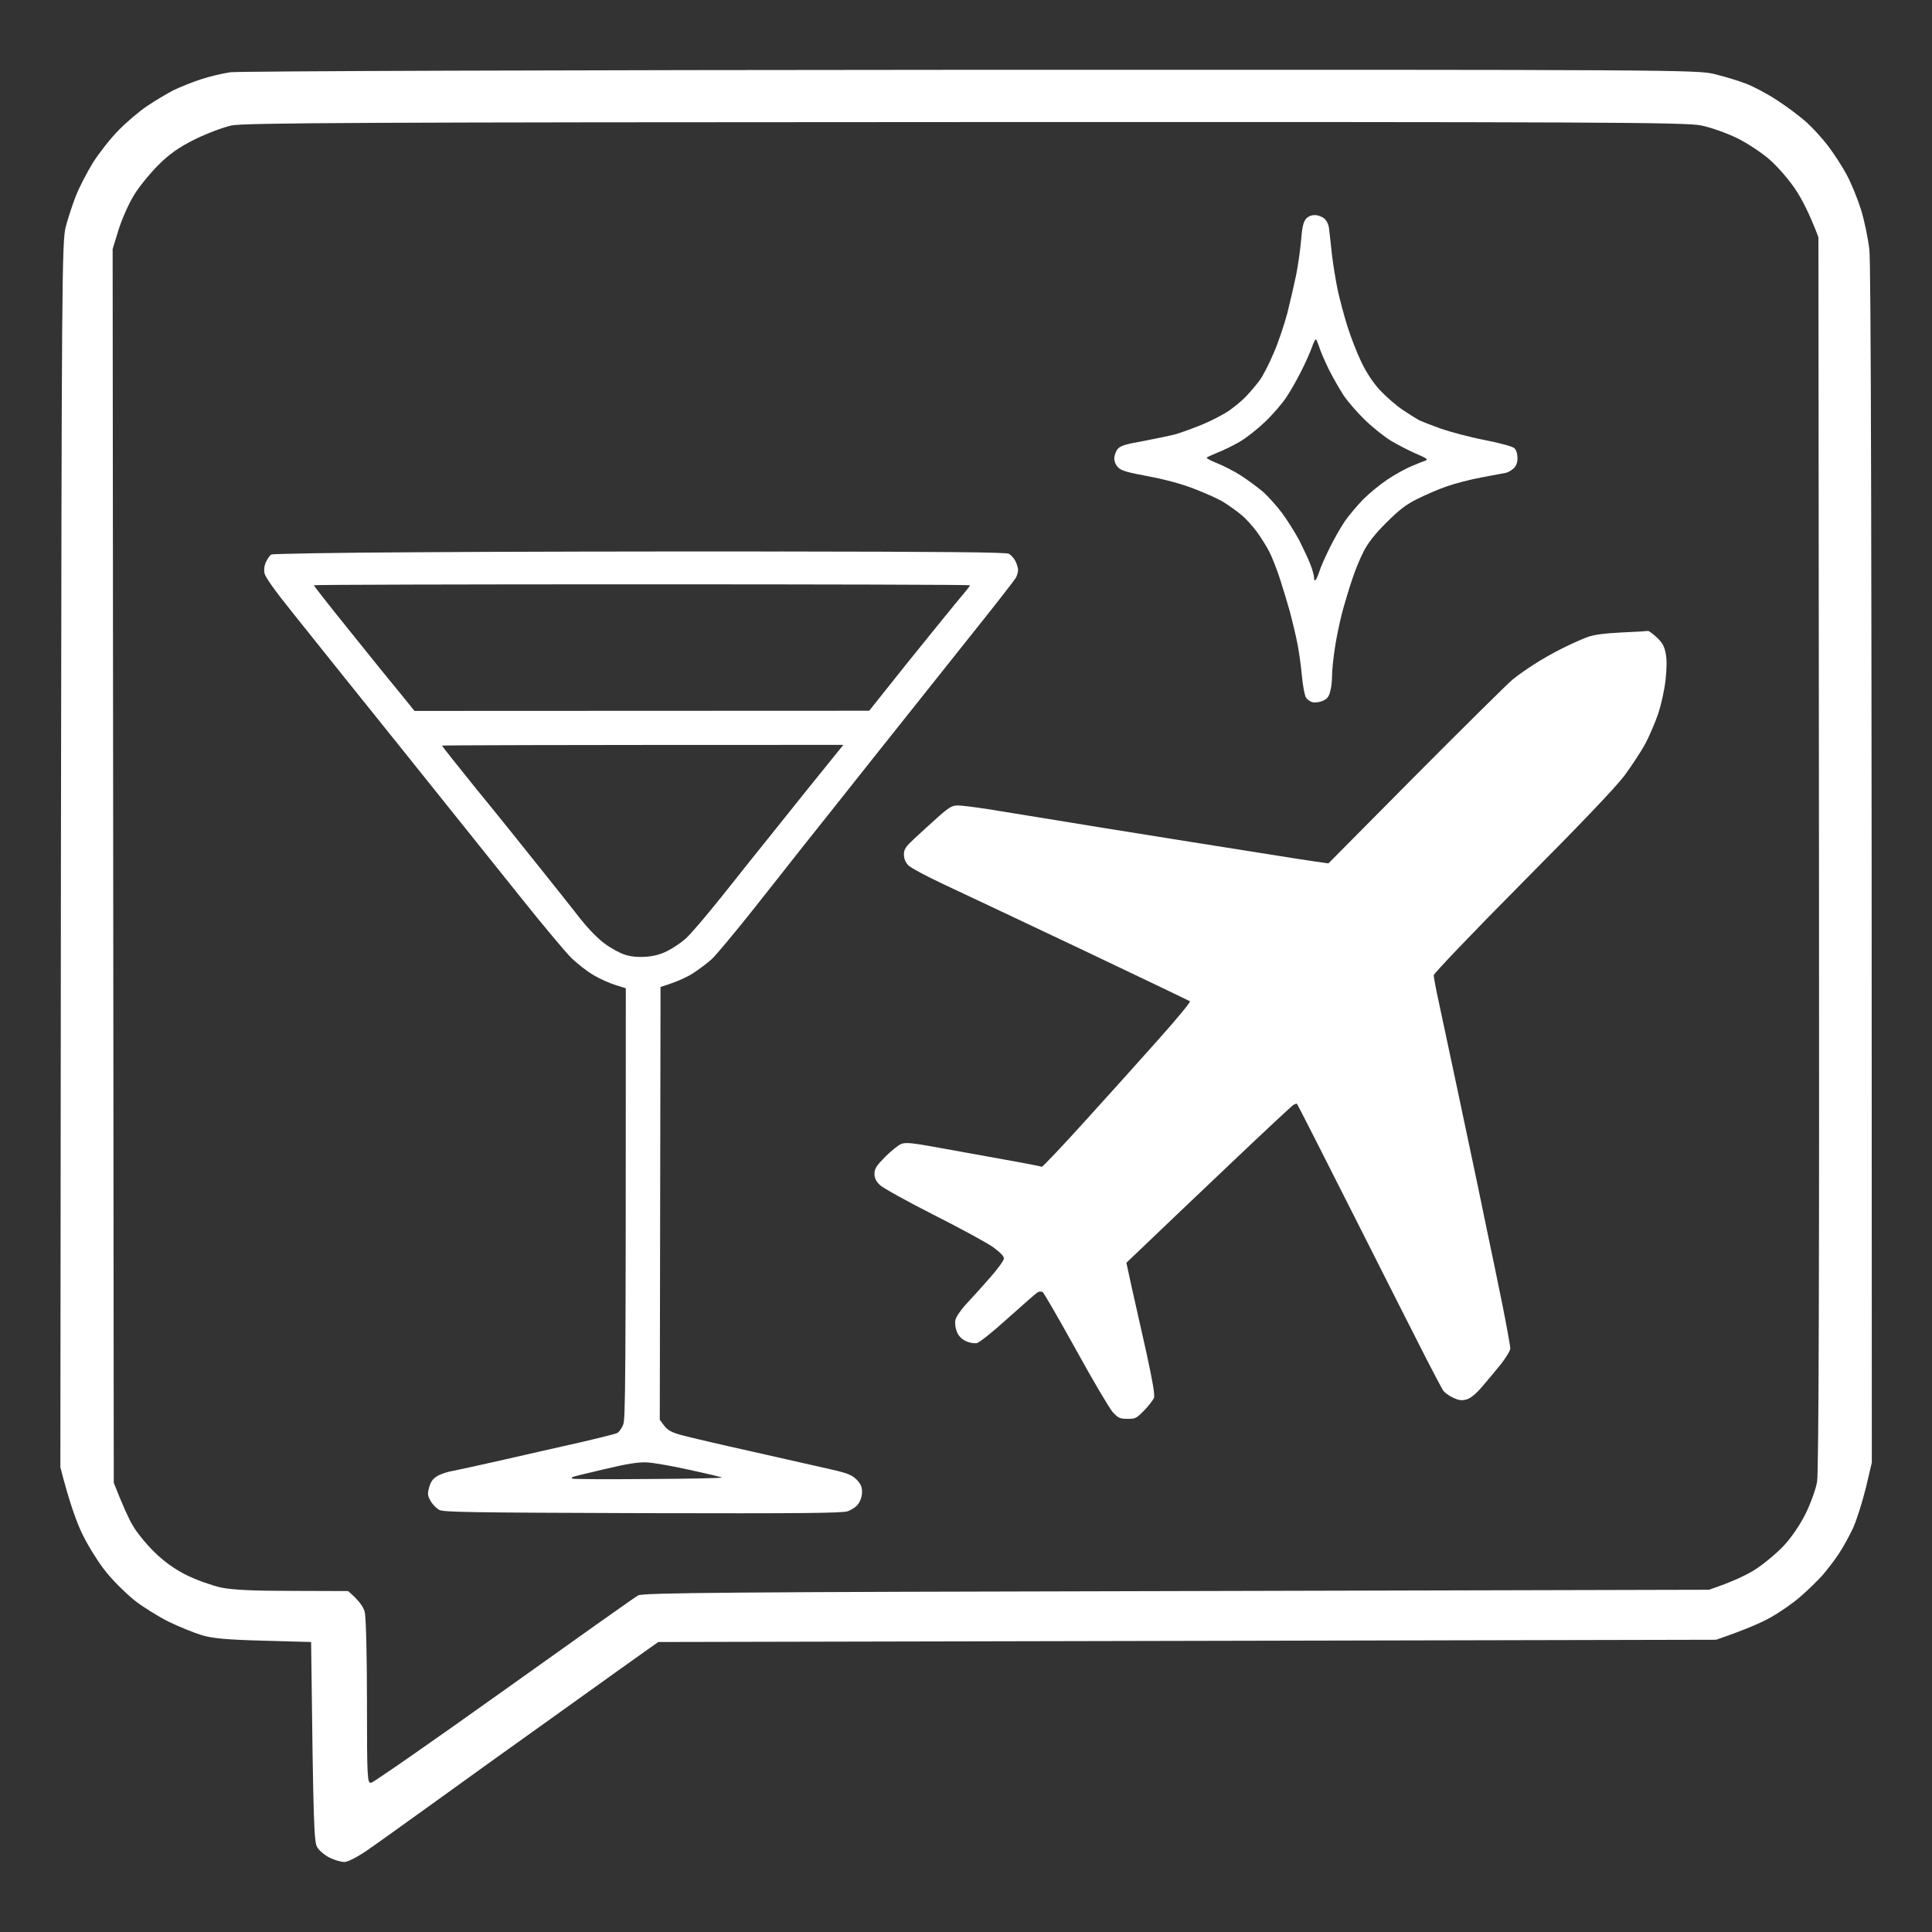
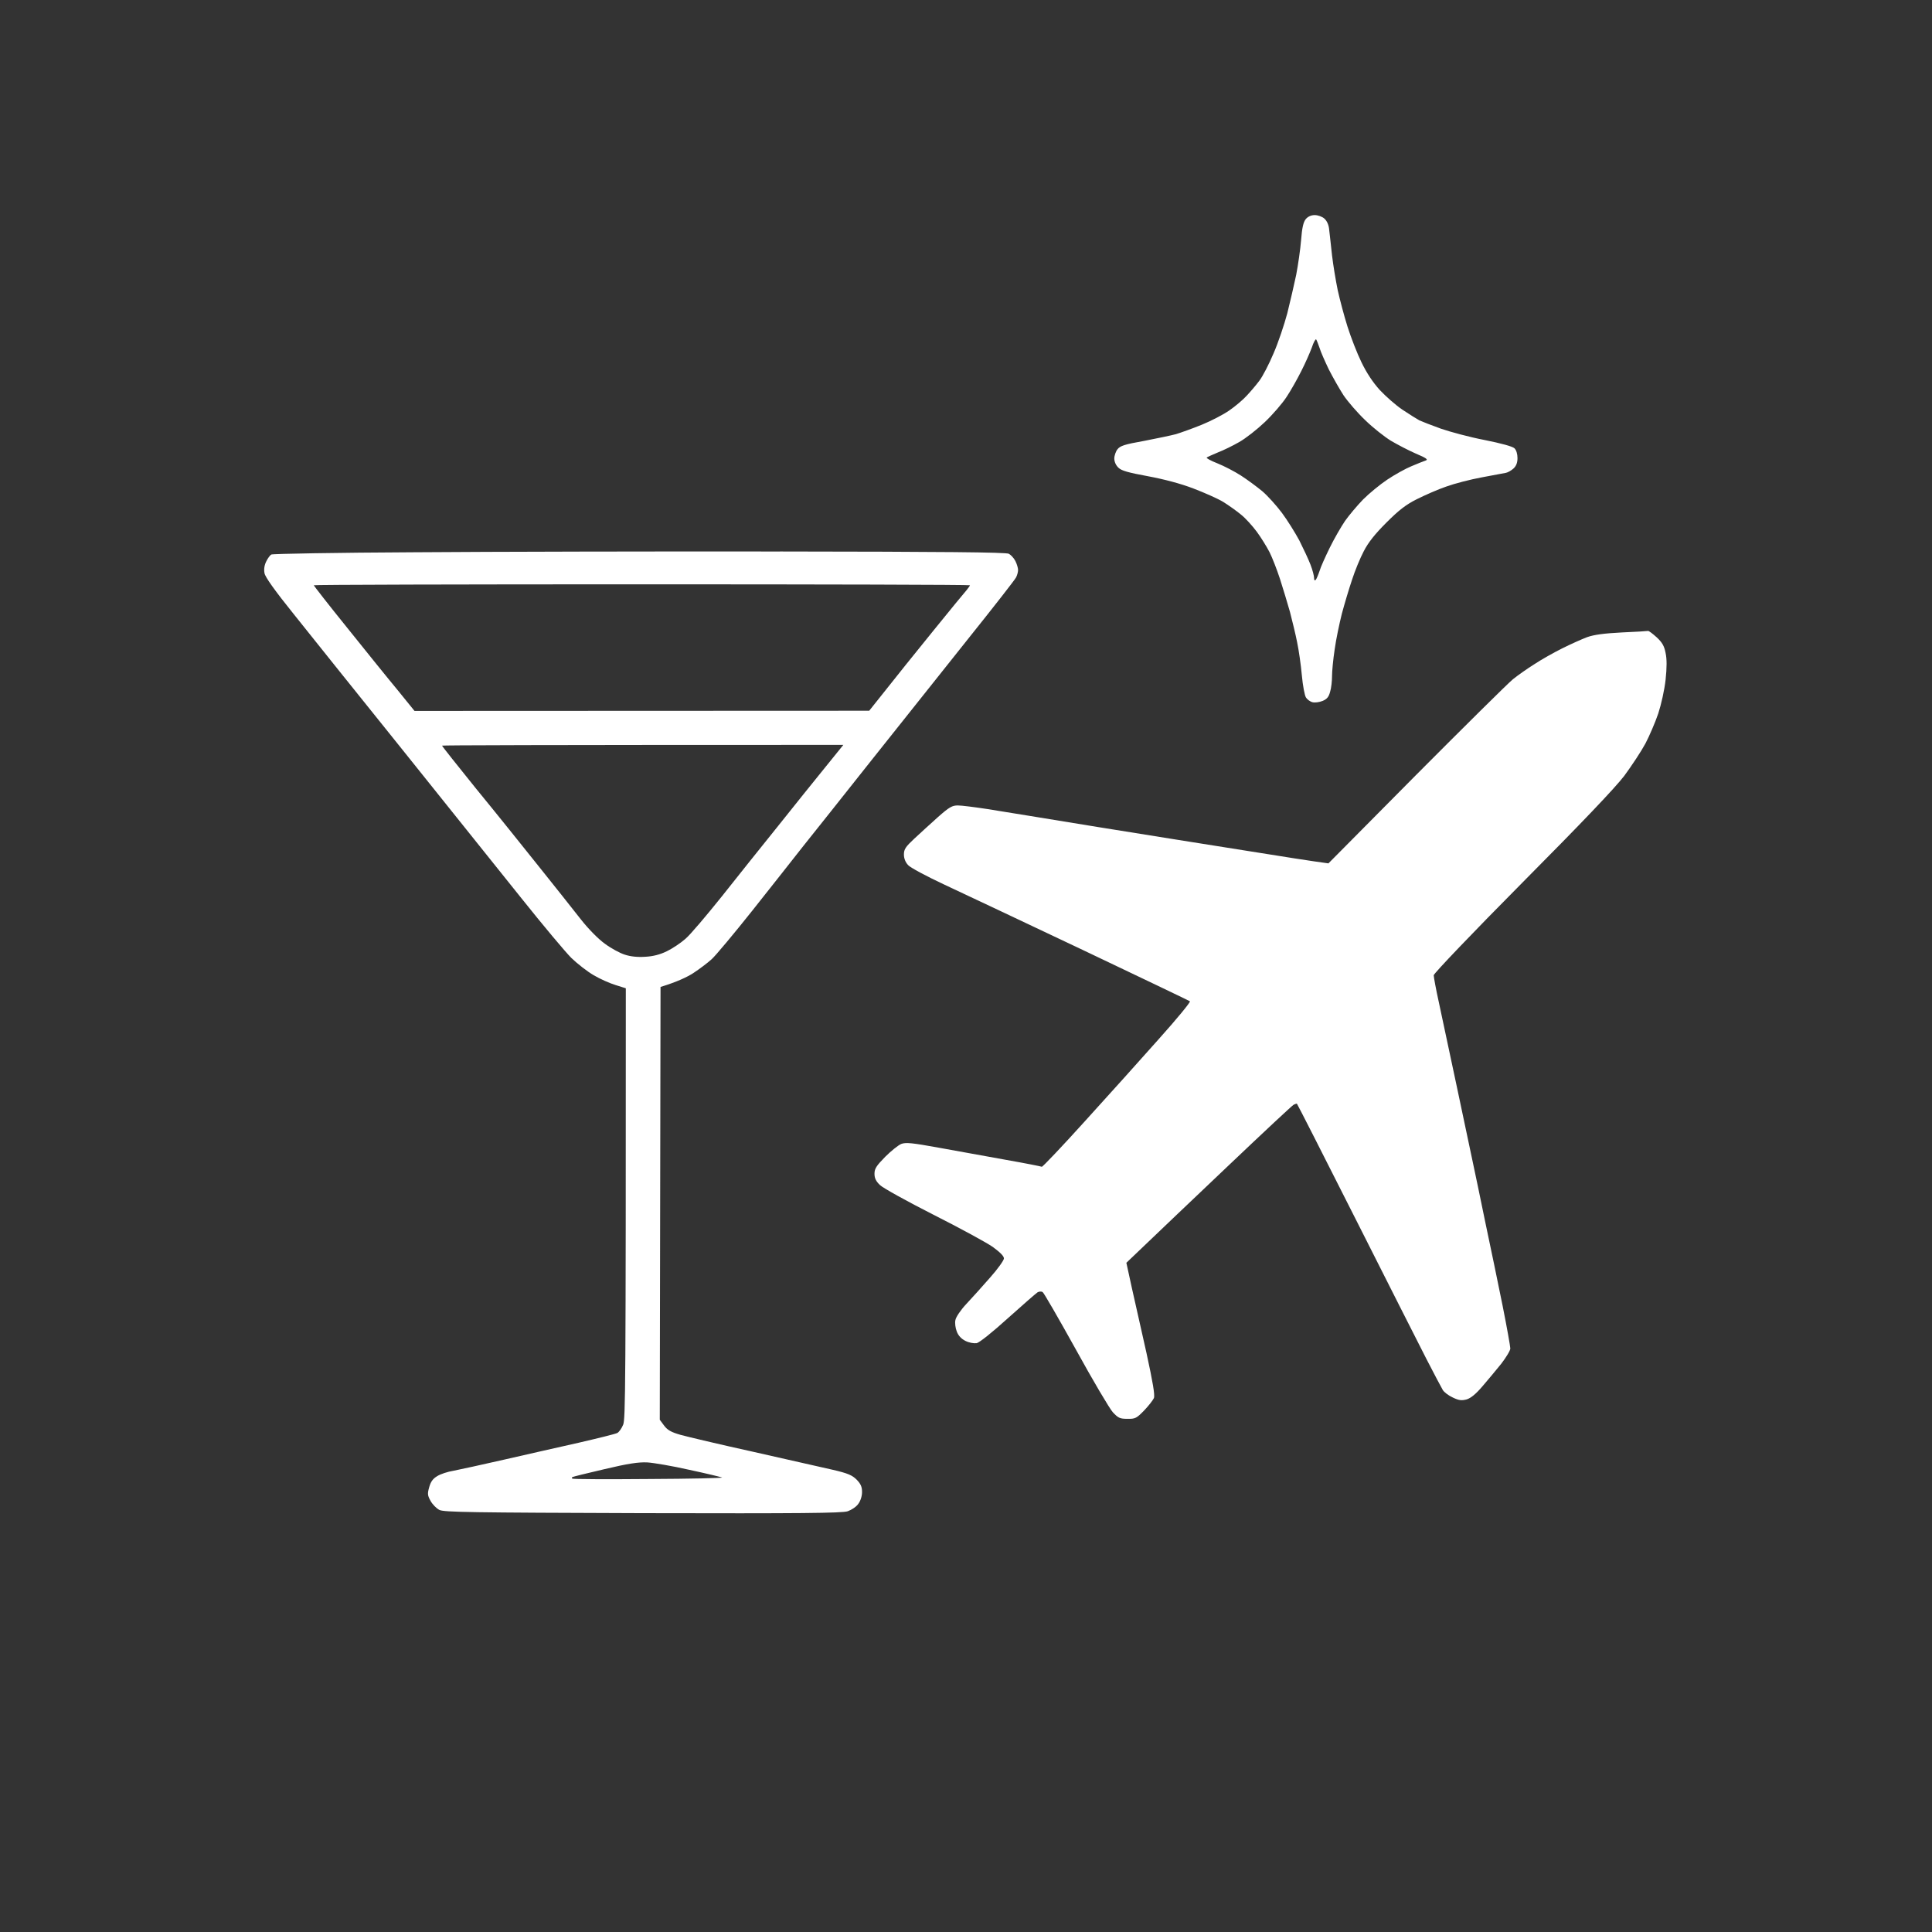
<svg xmlns="http://www.w3.org/2000/svg" version="1.2" viewBox="0 0 1024 1024" width="1024" height="1024">
  <rect x="0" y="0" width="1024" height="1024" fill="#333333" stroke="none" />
  <title>new_icons</title>
  <style>
		.s0 { fill: #ffffff } 
		.s1 { opacity: 1;fill: #ffffff } 
	</style>
-   <path id="BG" fill-rule="evenodd" class="s0" d="m514.6 37c374.1-0.1 385.2 0 394.3 2.3 5.2 1.3 12.6 3.5 16.4 5 3.8 1.4 11.4 5.4 16.7 8.9 5.4 3.5 12.4 8.8 15.6 11.7 3.2 2.9 8.3 8.5 11.2 12.3 2.9 3.8 7.4 10.6 9.8 15.1 2.5 4.5 5.9 12.9 7.7 18.6 1.8 5.7 3.8 15.3 4.5 21.4 0.8 7 1.3 126.4 1.3 642.9l-3.1 13.2c-1.8 7.3-4.8 16.8-6.7 21.2-2 4.3-5.5 10.7-7.8 14.1-2.3 3.5-6.3 8.6-8.7 11.4-2.5 2.7-7.6 7.8-11.5 11.1-3.8 3.4-10.9 8.3-15.7 11-4.9 2.8-13.4 6.5-29 11.9l-560.7 1.2-4.4 3.1c-2.5 1.7-23.4 16.7-46.6 33.3-23.3 16.6-54.2 38.8-68.7 49.3-14.6 10.5-30.3 21.8-35 25-4.7 3.2-9.9 5.9-11.6 5.9-1.8 0-5.2-1-7.7-2.2-2.5-1.2-5.5-3.6-6.6-5.4-1.9-2.7-2.2-9.6-3.4-109l-25.2-0.7c-19.1-0.5-27-1.2-32.7-2.9-4.2-1.3-12.1-4.5-17.7-7.2-5.5-2.8-13.6-7.8-17.9-11.2-4.4-3.5-11.1-10.1-14.9-14.8-3.9-4.7-9.5-13.6-12.6-19.9-3.1-6.2-7-16.8-11.9-35.9l0.3-324.7c0.4-304.6 0.5-325.3 2.6-333 1.2-4.5 3.6-11.8 5.4-16.4 1.8-4.5 5.9-12.4 9.1-17.6 3.3-5.1 9.3-12.8 13.5-17 4.1-4.2 10.9-10 15.1-12.8 4.1-2.8 10.4-6.5 13.8-8.3 3.5-1.7 10-4.3 14.5-5.8 4.5-1.5 11.6-3.2 15.8-3.8 4.2-0.6 179.5-1.2 392.5-1.3zm-411.4 36.9c-8.3 4.1-13.5 7.8-19.3 13.6-4.4 4.4-10.3 11.6-13 16.1-2.8 4.6-6.4 12.8-8.1 18.3l-3.1 10.1 0.6 653.9c5 12.7 8 19.2 10.1 22.7 2 3.5 7 9.7 11.3 13.9 4.9 4.9 11 9.3 17.1 12.3 5.2 2.6 13.4 5.5 18.2 6.6 6.3 1.3 17.3 1.8 38.2 1.8l29.3 0.1c5.8 4.9 8.1 8.4 8.8 11 0.7 2.7 1.2 23.3 1.2 47.9 0 40.4 0.2 43.1 2.2 42.7 1.3-0.2 32.9-22.2 70.3-48.9 37.4-26.7 69.4-49.4 71.2-50.4 2.6-1.4 46.6-1.8 285.4-2.3l282.2-0.7c12.7-4.3 20.1-7.9 24.6-10.8 4.5-2.9 11.2-8.5 14.9-12.4 4-4.2 8.7-11.1 11.7-17.1 2.7-5.5 5.5-13.2 6.1-17 0.9-4.5 1.2-120.7 1-333.3l-0.3-326.3c-4.8-12.7-8.9-20.4-12.1-25.2-3.2-4.9-9.2-11.8-13.3-15.5-4.1-3.7-11.9-8.9-17.5-11.7-5.5-2.7-14.2-5.8-19.2-6.8-8-1.7-55.7-1.9-390-1.8-320.3 0.1-382.1 0.4-389 1.8-4.5 1-13.3 4.3-19.5 7.4z" />
  <path id="Culture and Lifestyle" fill-rule="evenodd" class="s1" d="m696.8 114c1.7 0 4 0.8 5.2 1.9 1.3 1.2 2.3 3.3 2.5 5.9 0.3 2.2 0.9 8.3 1.5 13.5 0.6 5.2 2 13.5 3 18.4 1.1 5 3.4 13.7 5.2 19.4 1.8 5.7 5.1 14.2 7.4 18.9 2.7 5.6 6 10.6 9.7 14.7 3.1 3.3 8.5 8.1 12.1 10.5 3.6 2.4 7.6 4.9 8.9 5.6 1.3 0.6 6.4 2.6 11.4 4.4 4.9 1.7 15.3 4.5 23.1 6 9 1.8 14.8 3.4 15.9 4.4 1 1 1.6 3 1.6 5.2 0 2.5-0.7 4.2-2.1 5.5-1.2 1.1-3 2.1-4 2.3-1.1 0.2-6.8 1.3-12.8 2.4-6 1.1-14.5 3.3-18.9 4.9-4.4 1.5-11.4 4.6-15.6 6.7-5.8 2.9-9.6 5.9-16.1 12.4-6.1 6.1-9.6 10.5-12 15.2-1.9 3.6-4.7 10.4-6.2 15.1-1.6 4.7-4 12.8-5.4 18-1.3 5.2-3.1 13.7-3.8 18.9-0.8 5.2-1.4 11.6-1.4 14.2 0 2.6-0.4 6.3-1 8.2-0.7 2.7-1.6 3.9-4 4.9-1.7 0.7-4.1 1-5.3 0.7-1.3-0.3-2.9-1.5-3.5-2.5-0.7-1-1.7-6.3-2.2-11.8-0.5-5.5-1.6-13.3-2.5-17.5-0.8-4.2-2.6-11.4-3.8-16.1-1.3-4.6-3.7-12.5-5.3-17.5-1.6-4.9-4.1-11.3-5.5-14.1-1.5-2.9-4.5-7.8-6.8-10.9-2.3-3.1-6-7.2-8.4-9.1-2.3-1.9-6.5-4.9-9.4-6.7-2.8-1.7-10-4.9-15.8-7.1-6.8-2.6-15.5-4.9-24.1-6.5-10.3-1.9-14-2.9-15.6-4.5-1.3-1.2-2.2-3.1-2.2-4.9 0-1.5 0.8-3.8 1.7-4.9 1.4-1.8 3.8-2.6 14-4.4 6.7-1.3 14.4-2.9 17-3.6 2.6-0.8 8.8-3 13.7-5 4.9-2 11.5-5.4 14.6-7.6 3.2-2.2 7.3-5.7 9.1-7.7 1.9-2 4.9-5.5 6.7-7.9 1.8-2.3 5.2-8.9 7.6-14.6 2.5-5.7 5.7-15.3 7.3-21.3 1.5-6 3.6-15.1 4.7-20.3 1-5.2 2.2-13.5 2.6-18.4 0.5-6.6 1.2-9.6 2.5-11.2 1.1-1.3 2.8-2.1 4.7-2.1zm-7.1 82.7c-2.1 4.2-5.6 10.4-7.8 13.7-2.2 3.4-7.4 9.4-11.5 13.3-4.1 3.9-10.2 8.7-13.6 10.6-3.3 1.9-8.4 4.4-11.3 5.5-2.9 1.2-5.5 2.4-5.9 2.7-0.4 0.3 2.1 1.7 5.7 3.1 3.5 1.4 9.1 4.3 12.5 6.5 3.4 2.2 8.4 5.9 11.3 8.3 2.8 2.4 7.5 7.6 10.4 11.5 2.9 3.9 7 10.5 9.2 14.6 2.1 4.2 4.8 9.9 5.9 12.8 1.1 2.8 1.9 6 1.9 7.1 0 1.2 0.3 1.5 0.9 0.9 0.4-0.5 1.3-2.6 2-4.7 0.6-2.1 3.1-7.6 5.4-12.3 2.3-4.7 6-11.1 8.1-14.2 2.2-3.1 6.5-8.2 9.6-11.4 3.1-3.1 8.9-7.9 12.8-10.5 3.9-2.6 9.6-5.8 12.8-7.1 3.1-1.3 6.5-2.7 7.5-3 1.5-0.5 0.5-1.3-5.2-3.7-3.9-1.7-9.8-4.8-13.2-6.8-3.4-2.1-9.5-6.9-13.6-10.9-4.1-3.9-9.2-9.8-11.5-13.2-2.2-3.4-5.7-9.6-7.8-13.7-2-4.2-4.3-9.3-4.9-11.4-0.7-2-1.5-4.1-1.8-4.5-0.3-0.4-1.4 1.5-2.3 4.3-1 2.7-3.5 8.4-5.6 12.5zm-276.3 95.6c87 0.1 119.7 0.4 121.3 1.2 1.1 0.6 2.7 2.3 3.5 3.9 0.8 1.6 1.4 3.7 1.4 4.7 0 1.1-0.5 2.9-1.1 4-0.6 1.2-12 15.8-25.3 32.4-13.3 16.7-36.3 45.6-51.1 64.2-14.8 18.7-31.2 39.3-36.4 45.8-5.2 6.6-17.3 22-27 34.2-9.7 12.2-19.4 23.8-21.5 25.7-2.2 2-6.6 5.3-9.8 7.4-3.3 2.1-8.5 4.6-17.3 7.3l-0.4 229.4 2.3 3.1c1.8 2.4 3.8 3.5 8.7 4.9 3.6 1 20.9 5.1 38.6 9 17.6 4 36.6 8.3 42 9.5 8.2 1.9 10.4 2.9 12.8 5.3 2.1 2.2 2.8 3.7 2.8 6.5 0 2.2-0.8 4.7-2 6.3-1 1.5-3.6 3.2-5.6 3.9-3 1-24.9 1.2-108.6 1-91.4-0.3-105.3-0.5-107.8-1.7-1.6-0.8-3.7-3-4.7-4.8-1.6-2.9-1.7-3.8-0.7-7.3 0.8-2.9 2-4.5 4.2-5.8 1.7-1.1 5.6-2.4 8.8-2.9 3.1-0.6 15-3.2 26.4-5.8 11.5-2.6 29.3-6.7 39.7-9 10.4-2.4 19.7-4.7 20.6-5.2 0.9-0.5 2.3-2.4 3.1-4.4 1.2-3.1 1.4-17.5 1.4-231.3l-5.4-1.7c-3-0.9-8.2-3.2-11.6-5.2-3.3-1.9-8.7-6.1-11.9-9.2-3.1-3.1-15.1-17.4-26.5-31.7-11.4-14.2-39.9-49.8-63.2-78.9-23.4-29.1-49.2-61.3-57.4-71.6-9.9-12.3-15.2-19.7-15.5-21.7-0.4-2-0.1-4.2 0.9-6.2 0.8-1.7 2.1-3.4 2.7-3.7 0.7-0.4 34.8-1 75.9-1.2 41-0.3 128.2-0.5 193.7-0.4zm-229.4 40.4c9.7 12.1 21.7 27 26.7 33l9 11.1 241-0.1c14.7-18.5 25.8-32.4 34.3-42.8 8.5-10.5 16.3-20 17.3-21.1 1-1.2 1.8-2.4 1.8-2.6 0-0.3-78.3-0.5-173.9-0.5-95.7 0-173.9 0.2-173.9 0.5 0 0.2 7.9 10.4 17.7 22.5zm68.5 85.5c10.1 12.3 25 30.9 33.3 41.3 8.3 10.4 18.2 22.8 22 27.7 4 5.1 9.3 10.5 12.8 13 3.2 2.4 8 5 10.6 5.8 3 1 6.9 1.4 10.9 1.1 4.1-0.2 7.8-1.2 11.3-2.9 2.9-1.4 7.3-4.3 9.9-6.6 2.6-2.2 11.2-12.4 19.3-22.5 8-10.1 21.4-26.9 29.8-37.3 8.3-10.4 19.5-24.4 24.9-31l9.7-12c-164.8 0-212.7 0.2-212.7 0.4 0 0.3 8.2 10.6 18.2 23zm50.8 364.7c-0.2 0.2-0.2 0.6 0 0.8 0.3 0.3 18.6 0.4 40.7 0.2 22.1-0.1 39.5-0.5 38.7-0.8-0.8-0.3-8.6-2.2-17.5-4.1-8.8-2-18.8-3.7-22.2-3.9-4.6-0.2-10.1 0.6-22.7 3.6-9.1 2.1-16.7 4-17 4.2zm570.2-448.5c0.4-0.1 2.5 1.5 4.6 3.4 2.9 2.7 4 4.6 4.7 8.3 0.7 3.2 0.7 7.6 0 14.2-0.6 5.4-2.3 13-3.9 17.9-1.6 4.7-4.7 11.9-6.8 15.9-2.2 4.1-7.3 11.8-11.2 17.1-5 6.5-22.1 24.5-54.2 56.8-26.1 26.3-46.8 48-46.8 48.9 0 0.9 1.2 7.5 2.8 14.7 1.5 7.1 5.8 27.2 9.5 44.6 3.7 17.5 7.5 35.5 8.5 40.2 1 4.7 4 18.9 6.6 31.7 2.7 12.7 6.8 32.5 9.1 43.9 2.3 11.5 4.1 21.7 4.1 22.7 0 1.1-2.2 4.7-4.8 8.1-2.7 3.3-7.2 8.8-10 12-3.4 4-6.1 6.2-8.3 6.9-2.7 0.7-4.1 0.6-7.4-1-2.2-1-4.6-2.8-5.3-4-0.7-1.2-4.6-8.5-8.6-16.3-4-7.8-21-41.4-37.8-74.7-16.8-33.3-30.7-60.6-30.9-60.7-0.2-0.1-0.9 0.1-1.7 0.5-0.7 0.3-16.1 14.7-34.2 31.9-18 17.1-37.7 35.8-54.5 51.9l2.9 13.3c1.7 7.3 5.1 22.9 7.8 34.7 3.3 15.2 4.5 22.1 3.9 23.7-0.5 1.1-2.8 4.1-5.2 6.6-4 4.1-4.7 4.5-8.9 4.4-3.9 0-4.8-0.4-7.7-3.5-1.7-1.9-10.6-16.9-19.6-33.3-9.1-16.4-17-30.1-17.6-30.4-0.7-0.4-1.8-0.3-2.6 0.1-0.8 0.5-7.8 6.6-15.6 13.6-8.6 7.8-15.2 13-16.7 13.4-1.6 0.2-4-0.2-6-1.2-2.2-1.1-3.8-2.8-4.6-5-0.7-1.8-1.1-4.5-0.7-6.1 0.3-1.6 2.8-5.3 5.8-8.5 2.9-3.1 8.6-9.4 12.6-14 4-4.5 7.3-9.1 7.3-10.1 0-1.3-2.1-3.3-5.9-6.1-3.3-2.3-17.4-10-31.5-17.1-14-7.1-26.8-14.2-28.3-15.7-2.1-2-2.9-3.6-2.9-6 0-2.7 1-4.2 5.7-9 3.1-3.1 7-6.2 8.5-6.8 2.4-0.9 5.6-0.6 19.9 2 9.3 1.7 25.3 4.6 35.4 6.4 10.2 1.8 18.8 3.5 19.2 3.7 0.3 0.2 10.6-10.6 22.7-24 12.1-13.3 29.8-33 39.3-43.7 9.5-10.6 16.9-19.6 16.5-20-0.4-0.3-26.1-12.6-57-27.3-31-14.7-63.9-30.2-73.3-34.6-9.4-4.4-18-9-19.1-10.3-1.4-1.5-2.2-3.5-2.2-5.6 0-2.8 0.9-4.1 5.5-8.4 3-2.8 8.6-7.9 12.5-11.4 6.1-5.4 7.6-6.2 10.6-6.2 2 0 9 0.9 15.6 1.9 6.7 1.1 32.9 5.3 58.4 9.5 25.5 4.1 61 9.8 78.9 12.6 18 2.9 35.1 5.6 43.5 6.7l46.5-46.9c25.7-25.8 48.7-48.6 51.3-50.7 2.6-2.1 7.7-5.7 11.4-8 3.6-2.4 10.2-6.1 14.6-8.3 4.4-2.2 10.4-4.9 13.3-6 3.7-1.3 8.8-2 18.4-2.5 7.3-0.3 13.5-0.7 13.9-0.8z" />
</svg>